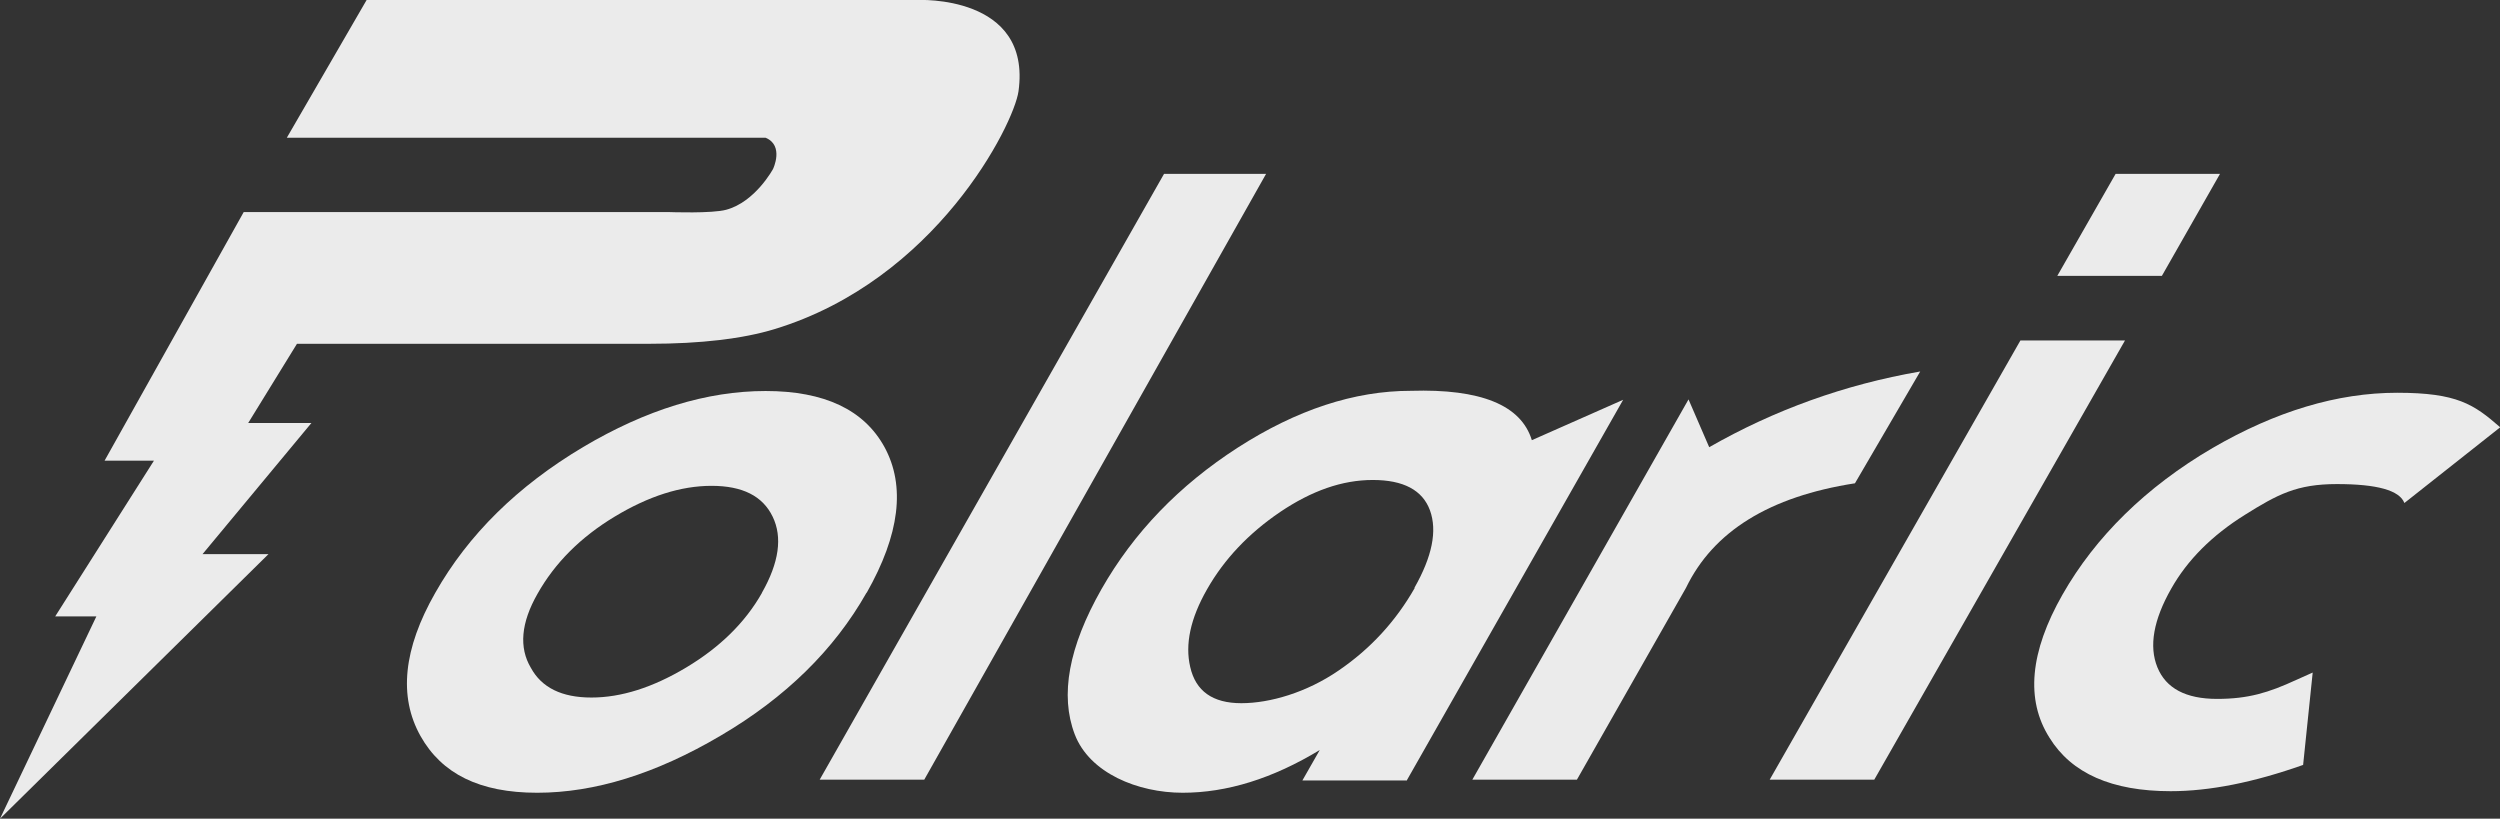
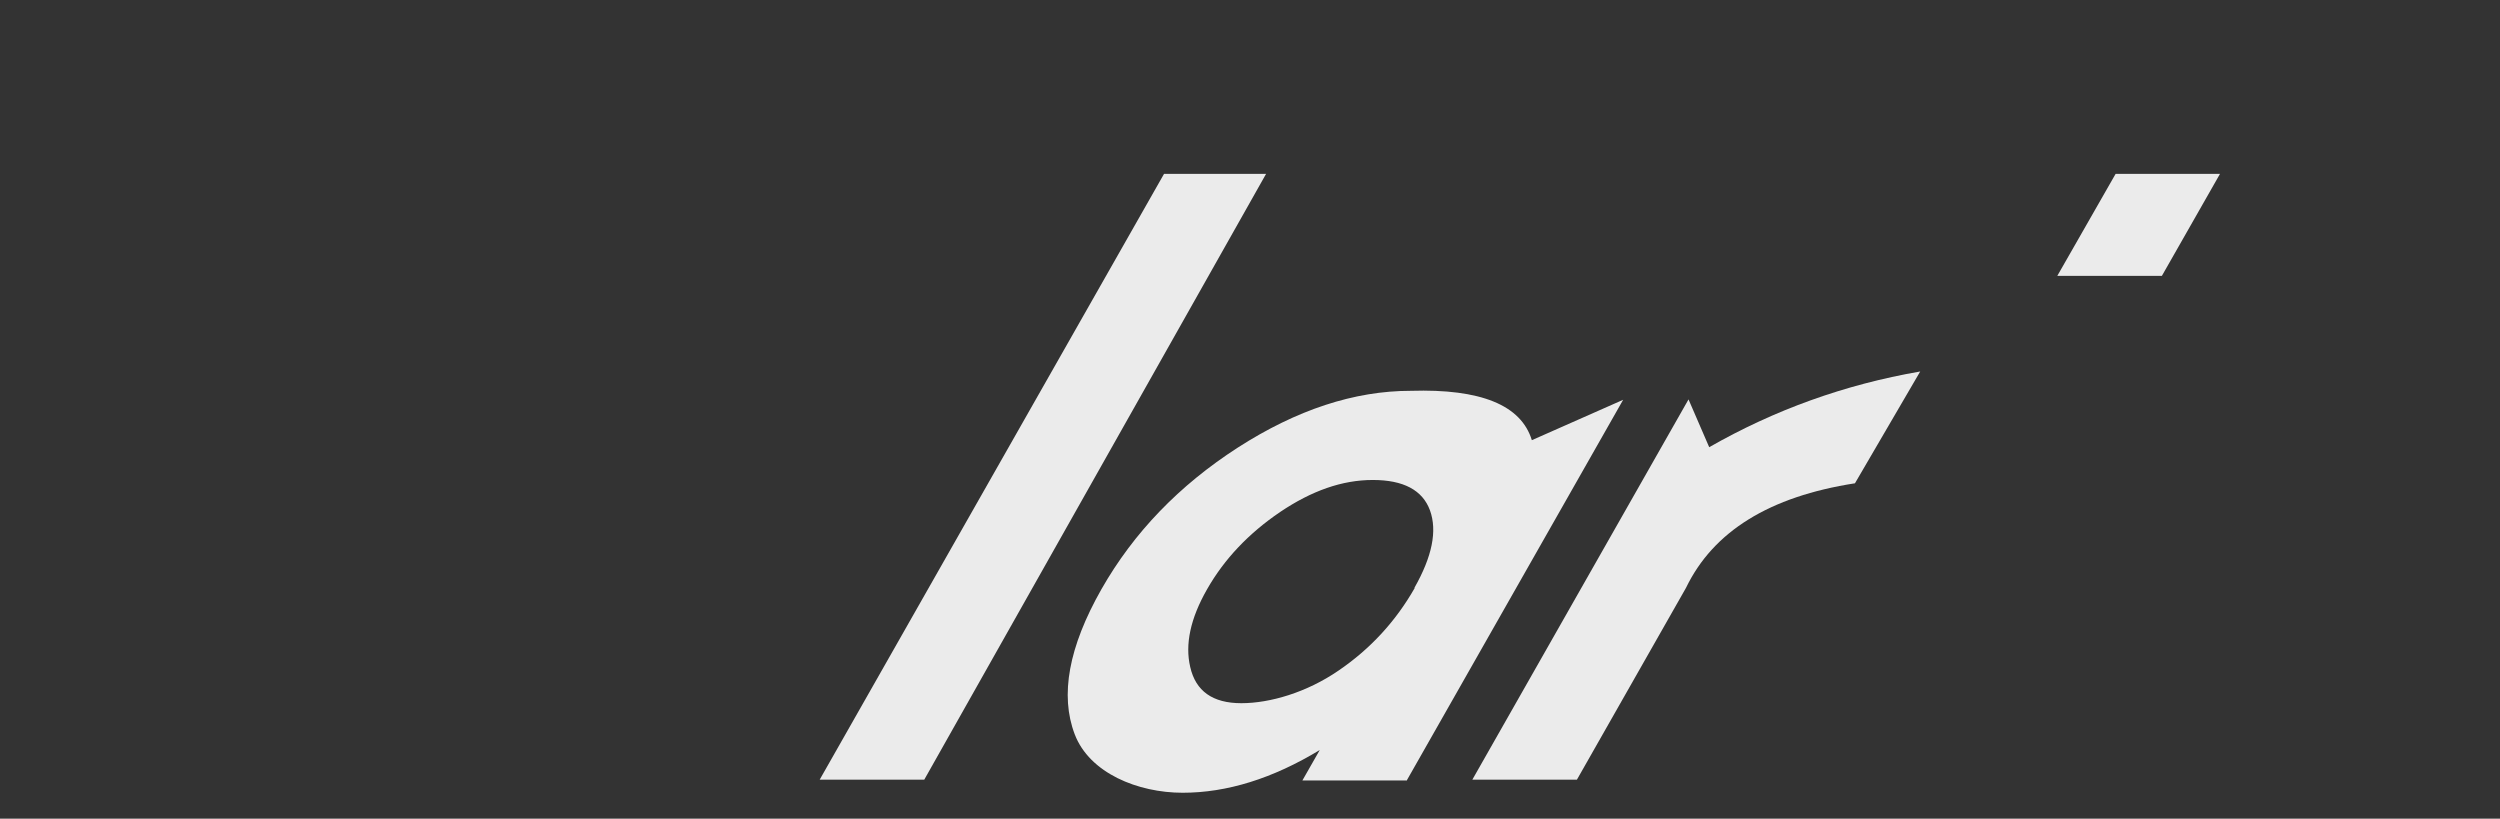
<svg xmlns="http://www.w3.org/2000/svg" id="Layer_2" version="1.1" viewBox="0 0 1281.3 419.6">
  <rect x="0" y="0" width="1281.3" height="419.6" fill="#333333" stroke="none" />
  <defs>
    <style>
      .st0 {
        fill: #ebebeb;
      }
    </style>
  </defs>
  <g id="Layer_1-2">
-     <path class="st0" d="M444.1,303.8c-16.6,29.3-41.5,53.7-74.7,73.2-33.2,19.6-64.6,29.3-94.1,29.3s-48.9-9.7-59.8-29.1c-11.3-20.2-8.8-44.7,7.6-73.4,16.9-29.8,42.2-54.7,75.8-74.7,32.2-19.1,63.4-28.7,93.5-28.7s50.4,9.6,60.9,28.7c10.9,20,7.8,44.9-9.1,74.7h0ZM390.5,303.8c8.8-15.5,10.6-28.5,5.5-39-5.1-10.6-15.5-15.8-31.3-15.8s-32.3,5.3-49.7,15.8c-17.4,10.5-30.6,23.7-39.5,39.5-8.5,14.9-9.6,27.6-3.4,38,5.5,10.1,15.8,15.2,31,15.2s31.4-5.1,48.6-15.4c17.2-10.3,30.2-23,38.8-38.2h0Z" />
    <path class="st0" d="M473.7,399.6h-53.6l176.5-310.5h52.3l-175.2,310.5h0Z" />
    <path class="st0" d="M721.1,400h-53.6l8.9-15.6c-24.1,14.6-47.5,21.9-70.3,21.9s-47.7-10-55.3-30c-7.6-20-3.1-44.7,13.7-74.3,16.5-29,39.8-53.2,69.9-72.6,30.2-19.4,59.7-29.1,88.7-29.1,35.8-1.1,56.5,7.3,62,25.3l46.8-20.7-110.8,194.9h0ZM724.9,301.3c9.1-16,11.8-29.2,8-39.7-3.8-10.4-13.6-15.6-29.3-15.6s-31.3,5.5-47.5,16.4c-16.2,11-28.7,24.2-37.5,39.7-8.5,14.9-11.3,28.1-8.6,39.7,2.8,12.4,11.5,18.6,26.2,18.6s33.5-5.5,49.8-16.7c16.3-11.1,29.3-25.2,39.1-42.4Z" />
    <path class="st0" d="M984.2,190.3l-33.5,57.4c-43.8,6.8-72.6,24.6-86.6,53.6l-55.9,98.3h-53.6l110.8-194.9,10.6,24.5c33.4-19.1,69.4-32.1,108.1-38.8h0Z" />
-     <path class="st0" d="M1180.5,392c-25.4,9-48,13.5-68,13.5-30.1,0-50.8-9.1-62.1-27.4-12.3-19.4-10.1-43.9,6.7-73.4s42.7-55.1,76.9-75.1c32.4-18.8,63.9-28.3,94.6-28.3s39.3,5.9,52.8,17.7l-49.1,38.8c-2.5-6.5-14-9.7-34.6-9.7s-30.4,5.3-47.2,15.8c-16.8,10.5-29.4,23.1-37.7,37.8-9.1,16-11.5,29.5-7.1,40.3,4.4,10.8,14.6,16.2,30.6,16.2s26.4-3.2,40.5-9.7l8.5-3.8-4.9,47.3h0Z" />
-     <path class="st0" d="M187.9,0h282.3s58.7-3,51.8,46.8c-2.4,17-42.2,96.7-125.1,121.9-16.1,4.9-37.7,7.5-64.1,7.5h-180.6l-25,40.6h32.4l-55.8,67.2h33.8L0,419.6l49.4-103.7h-21.1l50.6-79.8h-25.3l71.3-127.4h218.3s21.8.8,29-1.2c14.9-4,24-20.9,24-20.9,0,0,5.8-12-3.8-16h-245.4L187.9,0Z" />
-     <polygon class="st0" points="907 399.6 960.6 399.6 1089.1 174.5 1035.5 174.5 907 399.6" />
    <polygon class="st0" points="1137.8 89.1 1084.3 89.1 1054.4 141.4 1108 141.4 1137.8 89.1" />
  </g>
</svg>